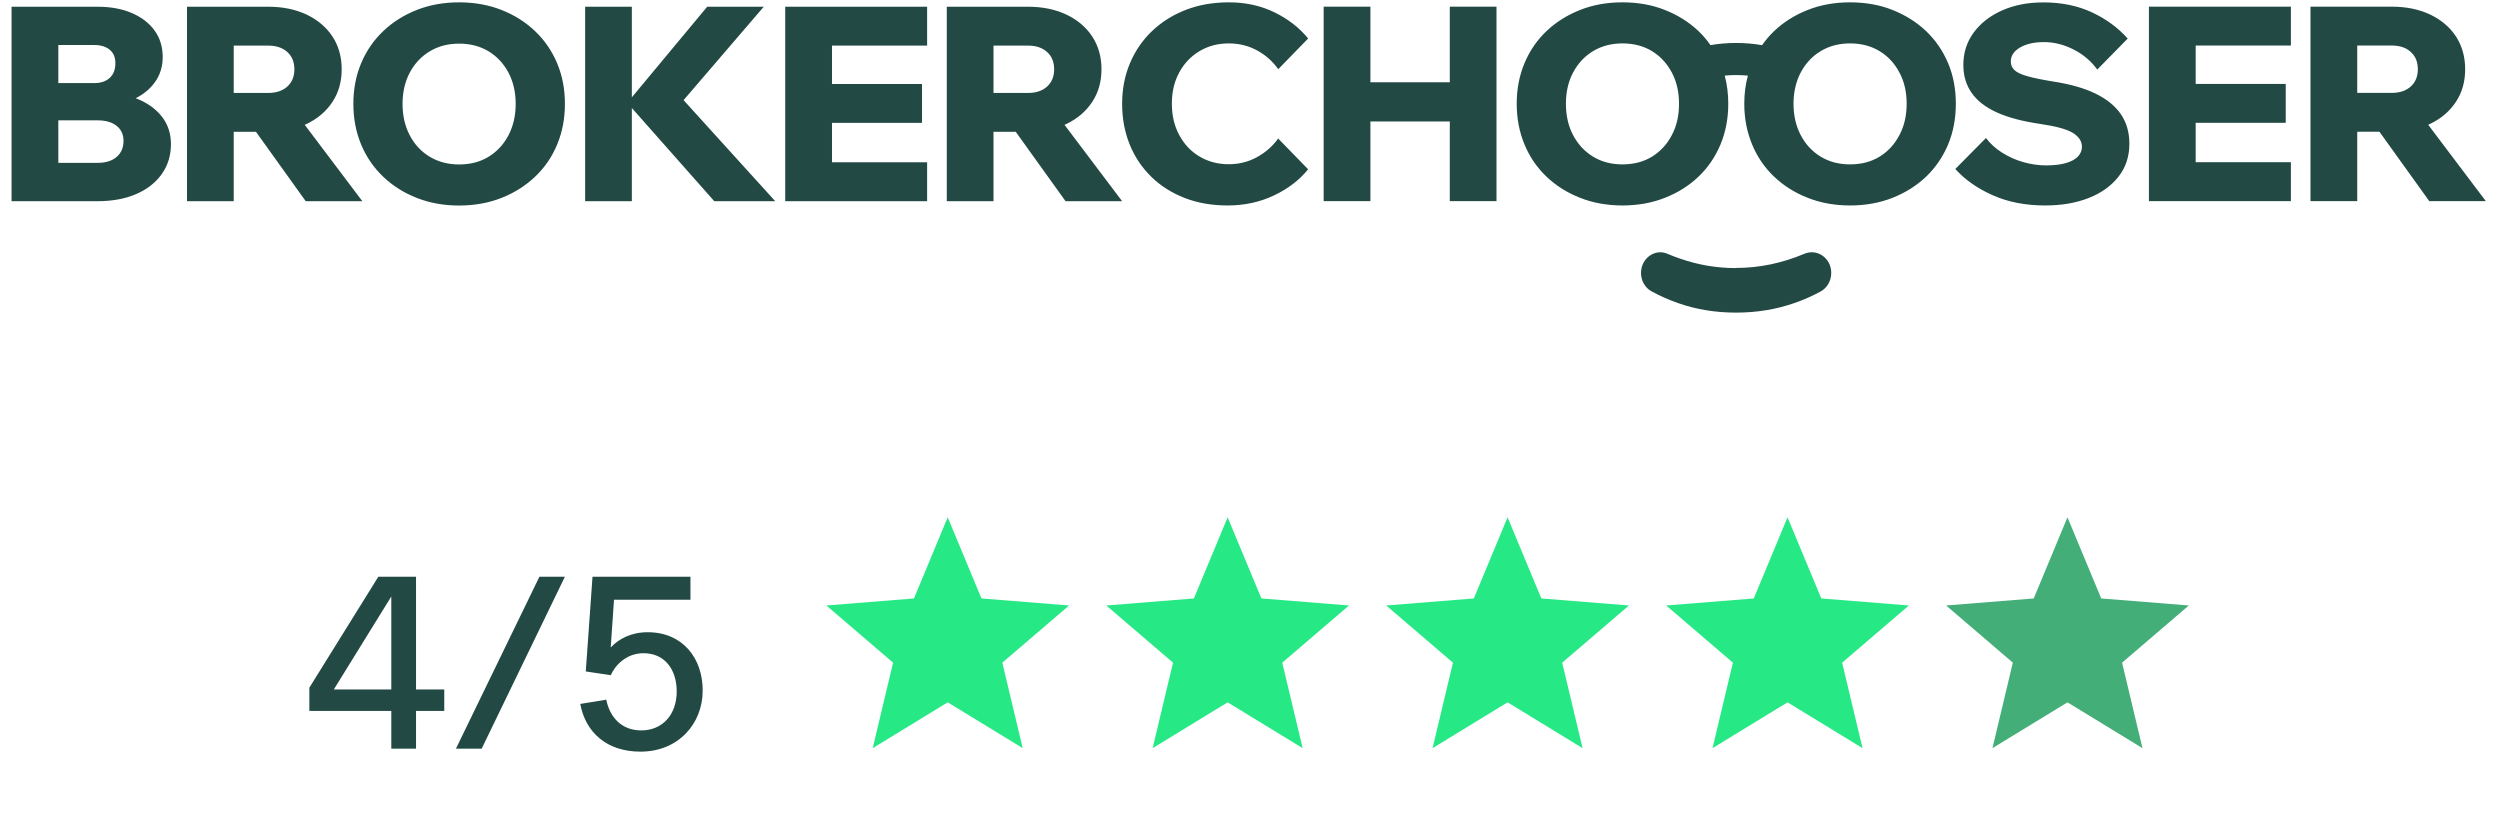
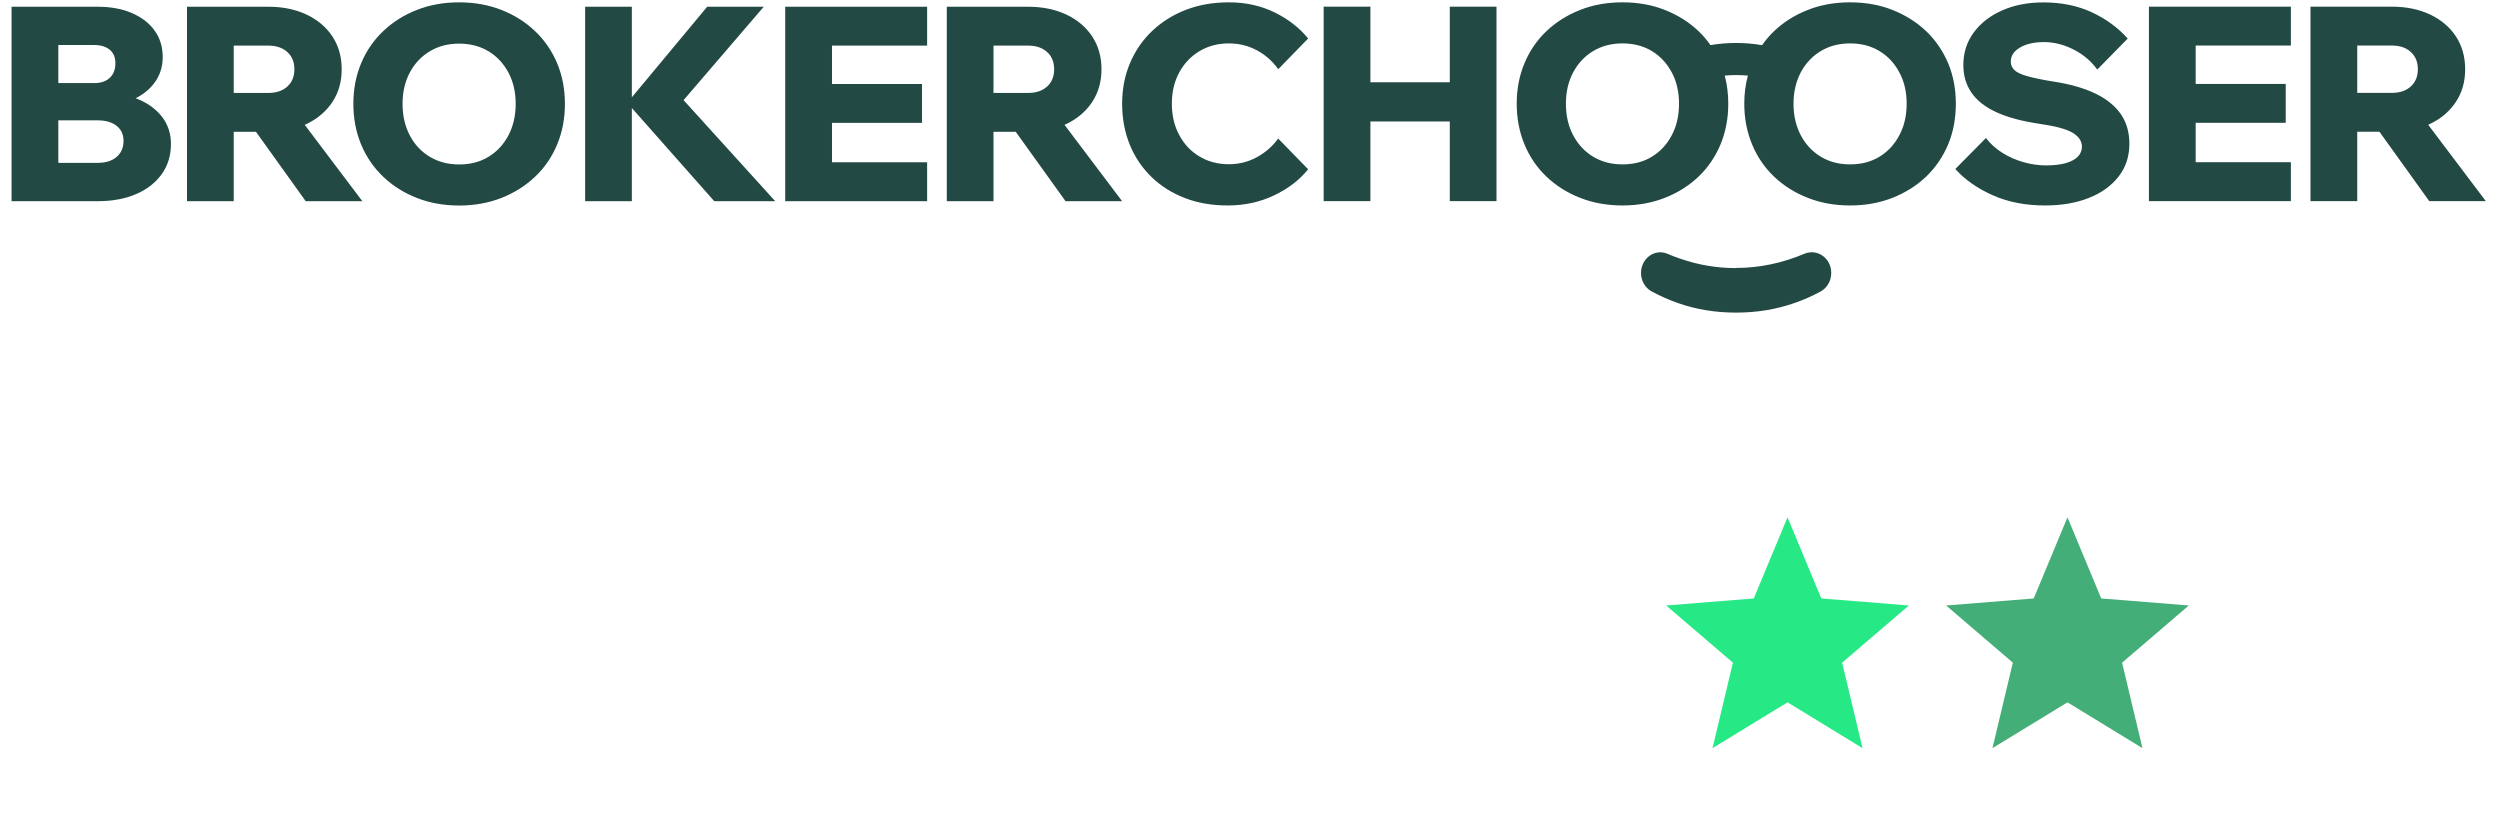
<svg xmlns="http://www.w3.org/2000/svg" fill="none" viewBox="0 0 221 73" height="73" width="221">
  <path fill="#224944" d="M152.467 6.683C152.467 6.685 152.467 6.687 152.467 6.69C152.675 7.469 152.779 8.294 152.779 9.171C152.779 10.47 152.549 11.666 152.094 12.764C151.634 13.862 150.992 14.811 150.148 15.616C149.309 16.415 148.317 17.039 147.176 17.487C146.041 17.936 144.791 18.163 143.426 18.163C142.066 18.163 140.816 17.936 139.681 17.487C138.541 17.039 137.548 16.415 136.709 15.616C135.865 14.811 135.218 13.862 134.763 12.764C134.308 11.666 134.078 10.47 134.078 9.171C134.078 7.872 134.308 6.676 134.763 5.591C135.218 4.5 135.865 3.551 136.709 2.752C137.548 1.953 138.541 1.33 139.681 0.881C140.816 0.427 142.066 0.206 143.426 0.206C144.791 0.206 146.041 0.427 147.176 0.881C148.317 1.33 149.309 1.953 150.148 2.752C150.548 3.127 150.893 3.541 151.206 3.988L151.211 3.986C151.941 3.863 152.686 3.798 153.47 3.798C154.26 3.798 155.016 3.863 155.762 3.993C155.762 3.993 155.762 3.994 155.768 3.994C156.075 3.548 156.431 3.134 156.831 2.752C157.67 1.953 158.657 1.33 159.803 0.881C160.938 0.427 162.193 0.206 163.548 0.206C164.907 0.206 166.163 0.427 167.298 0.881C168.433 1.33 169.425 1.953 170.27 2.752C171.103 3.551 171.755 4.5 172.216 5.591C172.671 6.676 172.896 7.872 172.896 9.171C172.896 10.47 172.671 11.666 172.216 12.764C171.755 13.862 171.103 14.811 170.27 15.616C169.425 16.415 168.433 17.039 167.298 17.487C166.163 17.936 164.913 18.163 163.548 18.163C162.182 18.163 160.938 17.936 159.803 17.487C158.657 17.039 157.67 16.415 156.831 15.616C155.987 14.811 155.335 13.862 154.885 12.764C154.43 11.666 154.194 10.47 154.194 9.171C154.194 8.294 154.298 7.469 154.512 6.69C154.512 6.687 154.512 6.685 154.512 6.683C154.167 6.651 153.81 6.637 153.47 6.637C153.136 6.637 152.796 6.651 152.467 6.683ZM167.907 11.945C168.34 11.14 168.548 10.211 168.548 9.171C168.548 8.131 168.34 7.209 167.907 6.41C167.484 5.604 166.903 4.974 166.152 4.519C165.406 4.064 164.529 3.837 163.548 3.837C162.566 3.837 161.705 4.064 160.949 4.519C160.521 4.779 160.143 5.091 159.825 5.468C159.578 5.748 159.364 6.066 159.183 6.41C158.959 6.832 158.794 7.294 158.69 7.787C158.591 8.222 158.547 8.684 158.547 9.171C158.547 10.211 158.761 11.14 159.183 11.945C159.606 12.757 160.198 13.388 160.949 13.849C161.705 14.304 162.555 14.531 163.548 14.531C164.545 14.531 165.406 14.304 166.152 13.849C166.903 13.388 167.484 12.757 167.907 11.945ZM147.79 11.945C148.218 11.14 148.426 10.211 148.426 9.171C148.426 8.684 148.377 8.216 148.284 7.781C148.179 7.287 148.015 6.832 147.79 6.41C147.604 6.066 147.39 5.748 147.149 5.468C146.831 5.091 146.458 4.779 146.036 4.519C145.295 4.064 144.407 3.837 143.426 3.837C142.45 3.837 141.584 4.064 140.827 4.519C140.076 4.974 139.489 5.604 139.062 6.41C138.639 7.209 138.426 8.131 138.426 9.171C138.426 10.211 138.639 11.14 139.062 11.945C139.489 12.757 140.076 13.388 140.827 13.849C141.584 14.304 142.433 14.531 143.426 14.531C144.424 14.531 145.295 14.304 146.036 13.849C146.781 13.388 147.368 12.757 147.79 11.945ZM11.998 8.681C12.004 8.685 12.014 8.687 12.02 8.691C12.99 9.067 13.747 9.6 14.295 10.289C14.838 10.978 15.112 11.796 15.112 12.738C15.112 13.745 14.838 14.635 14.295 15.396C13.747 16.155 12.996 16.747 12.02 17.163C11.055 17.578 9.915 17.786 8.615 17.786H1.021V0.595H8.615C9.772 0.595 10.781 0.777 11.642 1.148C12.508 1.518 13.182 2.031 13.665 2.7C14.147 3.363 14.383 4.149 14.383 5.046C14.383 5.897 14.147 6.651 13.665 7.307C13.248 7.87 12.694 8.329 11.998 8.681ZM5.156 7.346H8.325C8.917 7.346 9.377 7.19 9.706 6.878C10.041 6.566 10.2 6.137 10.2 5.591C10.2 5.078 10.041 4.682 9.706 4.403C9.377 4.123 8.917 3.98 8.325 3.98H5.156V7.346ZM5.156 10.639V14.395H8.637C9.339 14.395 9.898 14.226 10.304 13.875C10.715 13.531 10.918 13.057 10.918 12.446C10.918 11.887 10.715 11.445 10.304 11.12C9.898 10.802 9.339 10.639 8.637 10.639H5.156ZM20.661 11.653V17.786H16.532V0.595H23.715C24.998 0.595 26.127 0.829 27.109 1.291C28.079 1.758 28.847 2.401 29.389 3.227C29.932 4.052 30.206 5.019 30.206 6.124C30.206 7.228 29.932 8.178 29.389 9.009C28.841 9.84 28.079 10.49 27.109 10.958C27.054 10.985 26.999 11.011 26.939 11.035L32.032 17.786H27.026L22.629 11.653H20.661ZM20.661 8.216H23.715C24.422 8.216 24.981 8.028 25.398 7.651C25.815 7.274 26.023 6.767 26.023 6.124C26.023 5.481 25.815 4.974 25.398 4.597C24.981 4.221 24.422 4.032 23.715 4.032H20.661V8.216ZM40.585 18.169C39.225 18.169 37.975 17.942 36.841 17.494C35.7 17.045 34.713 16.422 33.869 15.616C33.025 14.811 32.383 13.869 31.922 12.771C31.467 11.673 31.237 10.477 31.237 9.178C31.237 7.878 31.467 6.69 31.922 5.598C32.378 4.506 33.025 3.564 33.869 2.759C34.713 1.953 35.7 1.33 36.841 0.881C37.975 0.433 39.231 0.206 40.585 0.206C41.945 0.206 43.2 0.433 44.336 0.881C45.476 1.33 46.463 1.953 47.307 2.759C48.151 3.564 48.793 4.506 49.254 5.598C49.709 6.69 49.939 7.878 49.939 9.178C49.939 10.477 49.709 11.673 49.254 12.771C48.798 13.869 48.151 14.817 47.307 15.616C46.463 16.415 45.476 17.045 44.336 17.494C43.2 17.942 41.945 18.169 40.585 18.169ZM40.585 14.538C41.583 14.538 42.455 14.31 43.195 13.855C43.935 13.401 44.527 12.764 44.95 11.959C45.372 11.146 45.586 10.224 45.586 9.184C45.586 8.145 45.372 7.222 44.95 6.423C44.527 5.624 43.941 4.994 43.195 4.539C42.444 4.084 41.578 3.857 40.585 3.857C39.598 3.857 38.743 4.084 37.986 4.539C37.235 4.994 36.643 5.624 36.221 6.423C35.799 7.222 35.585 8.145 35.585 9.184C35.585 10.224 35.799 11.153 36.221 11.959C36.643 12.771 37.235 13.401 37.986 13.855C38.743 14.31 39.609 14.538 40.585 14.538ZM55.855 9.548V17.786H51.726V0.595H55.855V8.602L62.516 0.595H67.517L60.428 8.852L68.525 17.779V17.786H63.142L55.855 9.548ZM73.548 10.86V14.343H81.958V17.786H69.414V0.595H81.958V4.032H73.548V7.424H81.503V10.86H73.548ZM87.825 11.653V17.786H83.696V0.595H90.879C92.162 0.595 93.291 0.829 94.273 1.291C95.249 1.758 96.011 2.401 96.553 3.227C97.096 4.052 97.371 5.019 97.371 6.124C97.371 7.228 97.096 8.178 96.553 9.009C96.005 9.84 95.249 10.49 94.273 10.958C94.218 10.985 94.163 11.011 94.103 11.035L99.196 17.786H94.196L89.793 11.653H87.825ZM87.825 8.216H90.879C91.592 8.216 92.145 8.028 92.562 7.651C92.979 7.274 93.187 6.767 93.187 6.124C93.187 5.481 92.979 4.974 92.562 4.597C92.145 4.221 91.592 4.032 90.879 4.032H87.825V8.216ZM112.996 12.251L115.639 14.966C114.872 15.915 113.868 16.682 112.624 17.273C111.384 17.864 110.019 18.163 108.528 18.163C107.13 18.163 105.863 17.942 104.728 17.5C103.588 17.058 102.607 16.441 101.784 15.636C100.956 14.83 100.32 13.888 99.871 12.79C99.427 11.692 99.196 10.49 99.196 9.171C99.196 7.852 99.432 6.676 99.893 5.578C100.359 4.48 101.011 3.532 101.855 2.733C102.7 1.934 103.687 1.31 104.838 0.868C105.978 0.427 107.245 0.206 108.627 0.206C110.112 0.206 111.461 0.504 112.673 1.095C113.879 1.686 114.872 2.46 115.639 3.402L112.996 6.118C112.503 5.416 111.872 4.857 111.11 4.448C110.354 4.039 109.52 3.837 108.627 3.837C107.662 3.837 106.801 4.064 106.039 4.519C105.277 4.974 104.679 5.604 104.246 6.403C103.807 7.203 103.593 8.125 103.593 9.164C103.593 10.204 103.807 11.133 104.246 11.939C104.679 12.751 105.271 13.381 106.039 13.836C106.801 14.291 107.662 14.518 108.627 14.518C109.52 14.518 110.354 14.31 111.11 13.894C111.872 13.479 112.503 12.926 112.996 12.238V12.251ZM121.144 10.737V17.779H117.01V0.589H121.144V7.274H128.162V0.589H132.29V17.779H128.162V10.737H121.144ZM172.847 14.941L175.56 12.199C175.933 12.693 176.405 13.128 176.991 13.498C177.578 13.869 178.209 14.148 178.878 14.336C179.547 14.525 180.215 14.622 180.868 14.622C181.526 14.622 182.134 14.557 182.611 14.421C183.088 14.284 183.445 14.09 183.686 13.843C183.922 13.596 184.042 13.303 184.042 12.966C184.042 12.485 183.774 12.082 183.247 11.751C182.721 11.425 181.734 11.153 180.292 10.945C178.751 10.718 177.485 10.38 176.493 9.925C175.495 9.47 174.765 8.892 174.283 8.197C173.8 7.502 173.559 6.676 173.559 5.734C173.559 4.663 173.866 3.707 174.475 2.876C175.089 2.044 175.928 1.388 176.991 0.92C178.055 0.446 179.272 0.212 180.638 0.212C182.255 0.212 183.691 0.511 184.952 1.102C186.208 1.693 187.25 2.467 188.089 3.409L185.397 6.15C184.854 5.397 184.152 4.805 183.291 4.37C182.436 3.935 181.564 3.721 180.687 3.721C179.81 3.721 179.113 3.883 178.571 4.201C178.022 4.519 177.754 4.935 177.754 5.449C177.754 5.734 177.863 5.988 178.077 6.196C178.291 6.403 178.675 6.585 179.217 6.735C179.766 6.891 180.517 7.047 181.482 7.203C182.968 7.43 184.218 7.781 185.216 8.262C186.219 8.742 186.97 9.353 187.48 10.087C187.984 10.821 188.237 11.699 188.237 12.706C188.237 13.83 187.919 14.797 187.277 15.616C186.63 16.435 185.759 17.065 184.646 17.5C183.533 17.942 182.25 18.163 180.786 18.163C179.059 18.163 177.512 17.864 176.158 17.26C174.809 16.662 173.702 15.889 172.852 14.941H172.847ZM194.098 10.854V14.336H202.514V17.779H189.964V0.589H202.514V4.025H194.098V7.417H202.059V10.854H194.098ZM208.38 11.646V17.779H204.246V0.589H211.434C212.712 0.589 213.841 0.822 214.823 1.284C215.799 1.752 216.566 2.395 217.104 3.22C217.641 4.045 217.92 5.013 217.92 6.118C217.92 7.222 217.652 8.171 217.104 9.002C216.555 9.834 215.799 10.484 214.823 10.951C214.768 10.978 214.713 11.004 214.653 11.029L219.746 17.779H214.746L210.343 11.646H208.38ZM208.38 8.21H211.434C212.136 8.21 212.701 8.021 213.112 7.645C213.529 7.267 213.737 6.761 213.737 6.118C213.737 5.475 213.529 4.968 213.112 4.591C212.701 4.214 212.142 4.025 211.434 4.025H208.38V8.21ZM153.465 23.699V23.686C155.504 23.686 157.528 23.269 159.512 22.432C160.653 21.957 161.881 22.822 161.881 24.121V24.134C161.881 24.822 161.514 25.459 160.938 25.771C160.192 26.174 159.419 26.518 158.619 26.791C157.001 27.356 155.285 27.635 153.465 27.635C151.645 27.635 149.939 27.356 148.333 26.791C147.532 26.512 146.754 26.167 146.003 25.758C145.422 25.446 145.065 24.816 145.065 24.128C145.065 22.841 146.282 21.957 147.395 22.432C147.79 22.601 148.179 22.75 148.569 22.88C150.153 23.426 151.782 23.699 153.465 23.699Z" clip-rule="evenodd" fill-rule="evenodd" />
-   <path fill="#224944" d="M34.591 66.18V62.845H27.347V60.791L33.443 50.986H36.777V60.946H39.273V62.845H36.777V66.18H34.591ZM29.511 60.946H34.591V52.73L29.511 60.946ZM40.306 66.18L47.683 50.986H49.935L42.581 66.18H40.306ZM56.619 66.445C53.637 66.445 51.76 64.745 51.296 62.227L53.593 61.852C53.902 63.375 54.918 64.568 56.685 64.568C58.562 64.568 59.821 63.177 59.821 61.123C59.821 59.179 58.761 57.744 56.884 57.744C55.36 57.744 54.366 58.826 53.99 59.687L51.782 59.356L52.378 50.986H61.036V53.017H54.278L53.99 57.214H54.013C54.697 56.485 55.779 55.889 57.259 55.889C60.351 55.889 62.118 58.185 62.118 61.034C62.118 64.016 59.931 66.445 56.619 66.445Z" />
-   <path fill="#26E986" d="M83.777 45.729L86.762 52.903L94.506 53.524L88.606 58.579L90.407 66.137L83.777 62.086L77.147 66.137L78.949 58.579L73.049 53.524L80.794 52.903L83.777 45.729Z" clip-rule="evenodd" fill-rule="evenodd" />
-   <path fill="#26E986" d="M108.523 45.729L111.508 52.903L119.252 53.524L113.352 58.579L115.154 66.137L108.523 62.086L101.893 66.137L103.695 58.579L97.795 53.524L105.54 52.903L108.523 45.729Z" clip-rule="evenodd" fill-rule="evenodd" />
-   <path fill="#26E986" d="M133.27 45.729L136.254 52.903L143.998 53.524L138.098 58.579L139.9 66.137L133.27 62.086L126.639 66.137L128.441 58.579L122.541 53.524L130.286 52.903L133.27 45.729Z" clip-rule="evenodd" fill-rule="evenodd" />
-   <path fill="#26E986" d="M158.018 45.729L161.002 52.903L168.746 53.524L162.846 58.579L164.648 66.137L158.018 62.086L151.387 66.137L153.189 58.579L147.289 53.524L155.034 52.903L158.018 45.729Z" clip-rule="evenodd" fill-rule="evenodd" />
+   <path fill="#26E986" d="M158.018 45.729L161.002 52.903L168.746 53.524L162.846 58.579L164.648 66.137L158.018 62.086L151.387 66.137L153.189 58.579L147.289 53.524L155.034 52.903Z" clip-rule="evenodd" fill-rule="evenodd" />
  <path fill="#43AE78" d="M182.764 45.729L185.748 52.903L193.492 53.524L187.592 58.579L189.394 66.137L182.764 62.086L176.133 66.137L177.935 58.579L172.035 53.524L179.781 52.903L182.764 45.729Z" clip-rule="evenodd" fill-rule="evenodd" />
</svg>